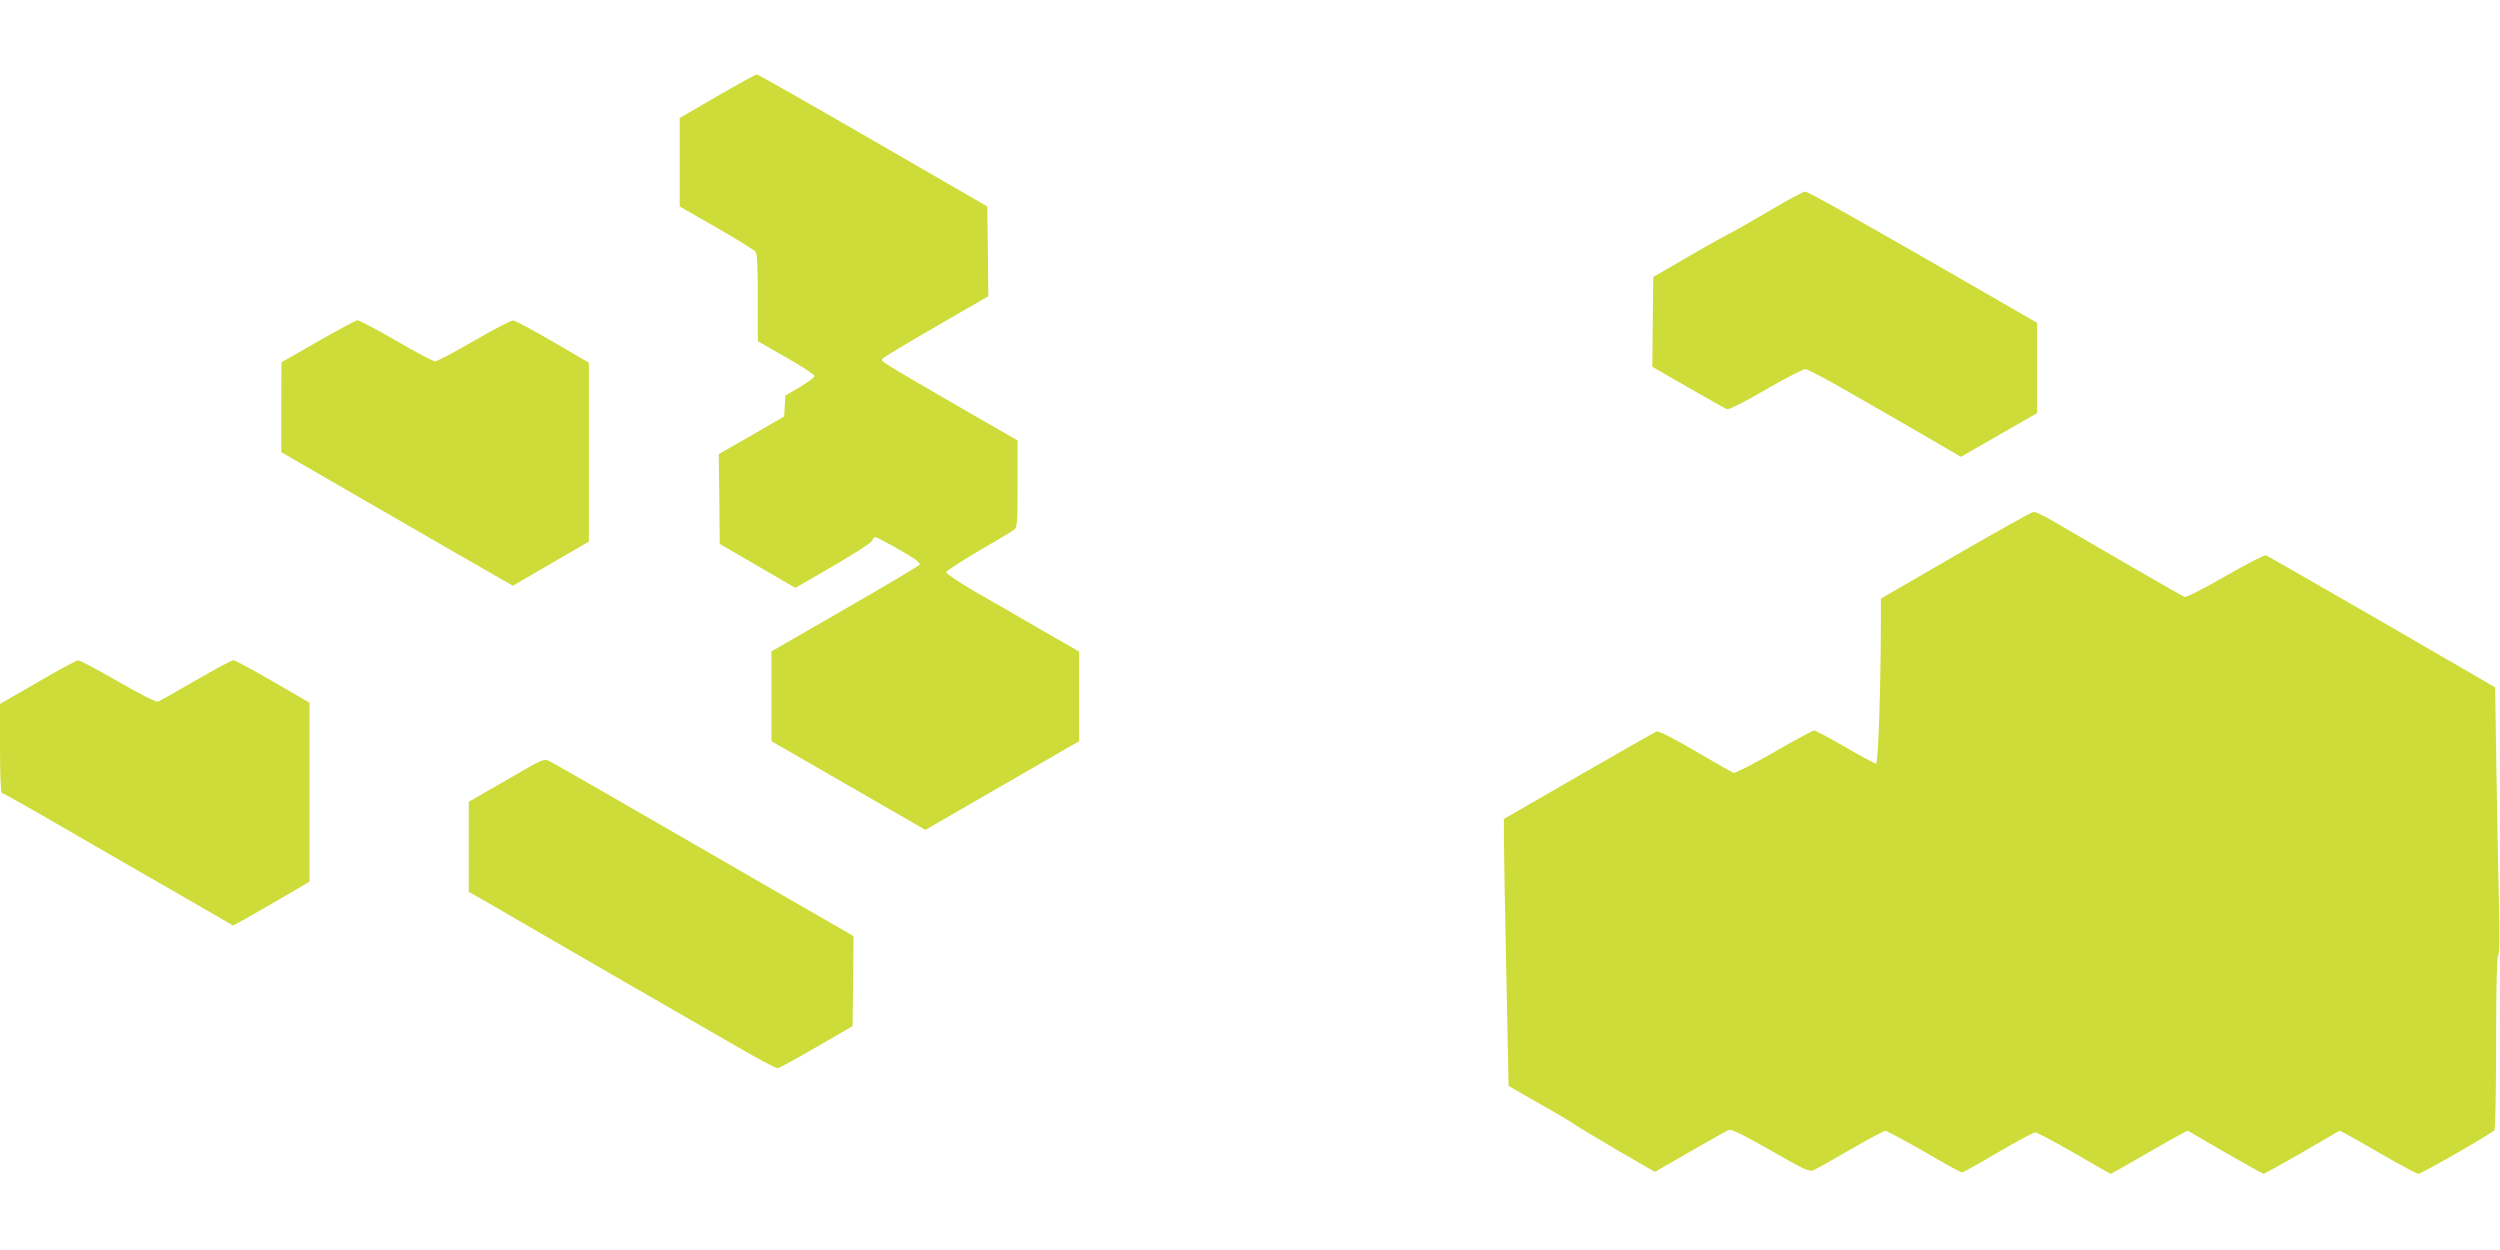
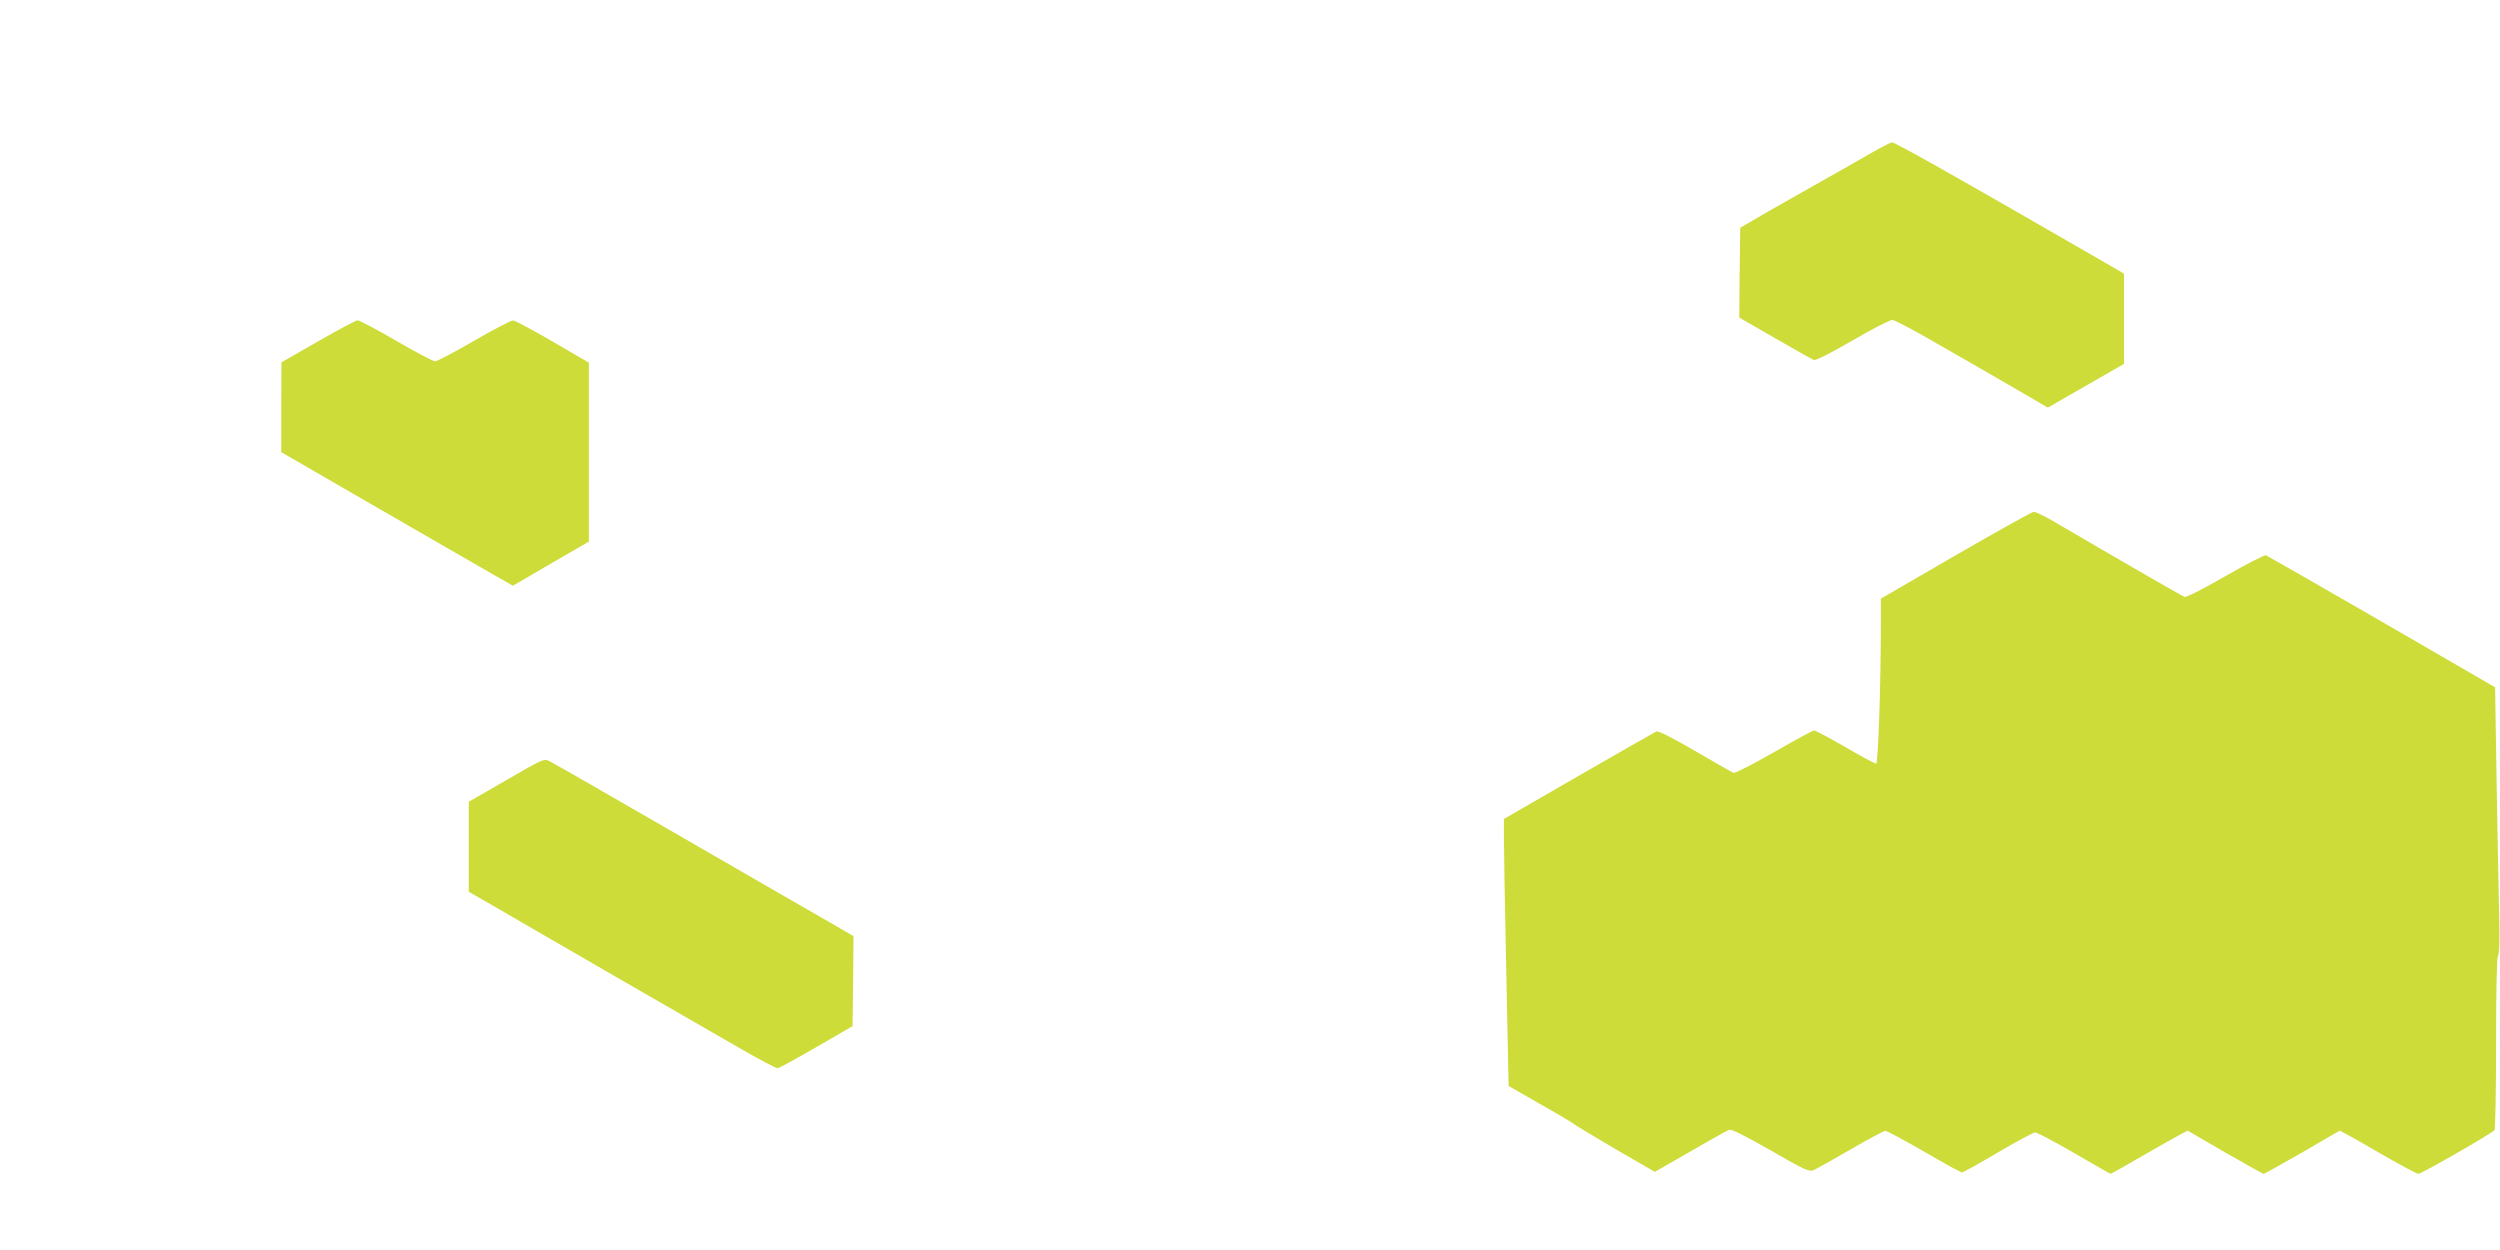
<svg xmlns="http://www.w3.org/2000/svg" version="1.0" width="1280pt" height="640pt" viewBox="0 0 1280 640" preserveAspectRatio="xMidYMid meet">
  <g transform="translate(0,640) scale(0.1,-0.1)" fill="#cddc39" stroke="none">
-     <path d="M3673 5908 l-193 -112 0 -227 0 -226 188 -108 c103 -59 193 -115 200 -123 9 -12 12 -75 12 -237 l0 -222 145 -83 c80 -45 145 -88 145 -95 0 -7 -34 -33 -75 -57 l-74 -43 -3 -54 -3 -53 -167 -97 -168 -96 3 -230 2 -230 193 -112 194 -113 194 112 c108 63 196 120 200 130 3 10 10 18 15 18 11 0 156 -81 202 -112 15 -11 27 -23 27 -28 0 -4 -171 -106 -380 -226 l-380 -219 0 -230 0 -230 394 -227 394 -227 393 227 394 227 0 230 0 229 -190 109 c-104 61 -257 149 -340 196 -82 48 -150 93 -150 101 0 7 75 56 166 109 91 53 174 102 183 110 14 12 16 42 16 235 l0 221 -268 154 c-445 258 -434 251 -423 265 6 7 130 82 276 166 l265 153 -2 230 -3 230 -585 338 c-322 186 -589 338 -595 338 -5 0 -97 -50 -202 -111z" />
-     <path d="M9065 5324 c-88 -52 -189 -110 -225 -128 -36 -18 -135 -74 -220 -124 l-155 -90 -3 -230 -2 -230 184 -106 c101 -58 190 -108 198 -111 9 -4 94 39 198 100 100 58 192 105 203 105 12 0 116 -55 231 -122 116 -66 291 -167 389 -224 l177 -103 195 112 195 112 0 231 0 231 -187 108 c-667 385 -986 565 -1001 564 -9 0 -89 -43 -177 -95z" />
+     <path d="M9065 5324 l-155 -90 -3 -230 -2 -230 184 -106 c101 -58 190 -108 198 -111 9 -4 94 39 198 100 100 58 192 105 203 105 12 0 116 -55 231 -122 116 -66 291 -167 389 -224 l177 -103 195 112 195 112 0 231 0 231 -187 108 c-667 385 -986 565 -1001 564 -9 0 -89 -43 -177 -95z" />
    <path d="M1628 4652 l-187 -107 -1 -230 0 -230 363 -210 c470 -272 699 -403 767 -442 l56 -32 194 113 195 113 0 458 0 458 -185 108 c-102 59 -193 108 -203 108 -10 1 -100 -46 -200 -104 -100 -58 -190 -105 -199 -105 -10 0 -100 47 -199 105 -100 58 -189 105 -198 105 -9 0 -100 -49 -203 -108z" />
    <path d="M10013 3557 l-383 -222 0 -115 c0 -332 -14 -730 -24 -730 -6 0 -78 38 -158 85 -81 47 -153 85 -160 85 -6 0 -99 -50 -205 -111 -106 -61 -200 -109 -207 -106 -8 3 -96 53 -197 112 -113 66 -188 104 -198 100 -9 -4 -188 -106 -398 -227 l-383 -221 0 -91 c0 -50 5 -358 12 -683 l12 -593 160 -92 c89 -50 168 -97 176 -104 9 -7 105 -65 214 -129 l199 -115 181 104 c100 58 189 108 199 111 12 5 78 -28 213 -105 177 -102 198 -111 220 -101 14 6 99 54 189 106 90 52 170 95 178 95 8 0 97 -48 198 -106 101 -59 189 -107 194 -107 6 0 89 46 185 103 96 56 181 102 190 102 8 1 98 -47 199 -105 101 -59 185 -107 188 -107 2 0 77 42 166 94 89 51 177 101 195 110 l33 17 191 -111 c105 -60 194 -110 198 -110 4 0 93 50 198 110 l191 111 33 -17 c18 -9 106 -59 195 -111 89 -51 168 -93 175 -93 16 0 380 209 390 224 4 6 8 207 8 447 0 287 4 439 10 445 7 7 9 89 5 245 -3 129 -9 436 -13 682 l-7 448 -580 336 c-319 184 -586 337 -593 340 -7 3 -100 -45 -208 -107 -115 -66 -201 -110 -210 -106 -13 5 -389 222 -672 388 -45 26 -90 48 -100 47 -9 0 -189 -101 -399 -222z" />
-     <path d="M193 2907 l-193 -111 0 -228 c0 -127 4 -228 9 -228 5 0 91 -48 192 -106 207 -120 472 -273 784 -452 l209 -121 61 34 c33 18 121 69 195 112 l135 79 0 458 0 458 -188 109 c-104 60 -195 109 -202 109 -7 0 -94 -46 -192 -103 -98 -57 -185 -106 -194 -109 -10 -4 -88 36 -205 103 -104 60 -196 109 -204 108 -8 0 -102 -50 -207 -112z" />
    <path d="M2593 2406 l-193 -111 0 -230 0 -231 138 -79 c75 -43 173 -100 217 -126 86 -50 719 -416 1026 -592 102 -59 192 -107 200 -106 8 0 97 49 199 108 l185 107 3 231 2 230 -112 65 c-62 35 -405 233 -763 440 -357 206 -663 382 -680 390 -30 15 -31 15 -222 -96z" />
  </g>
</svg>